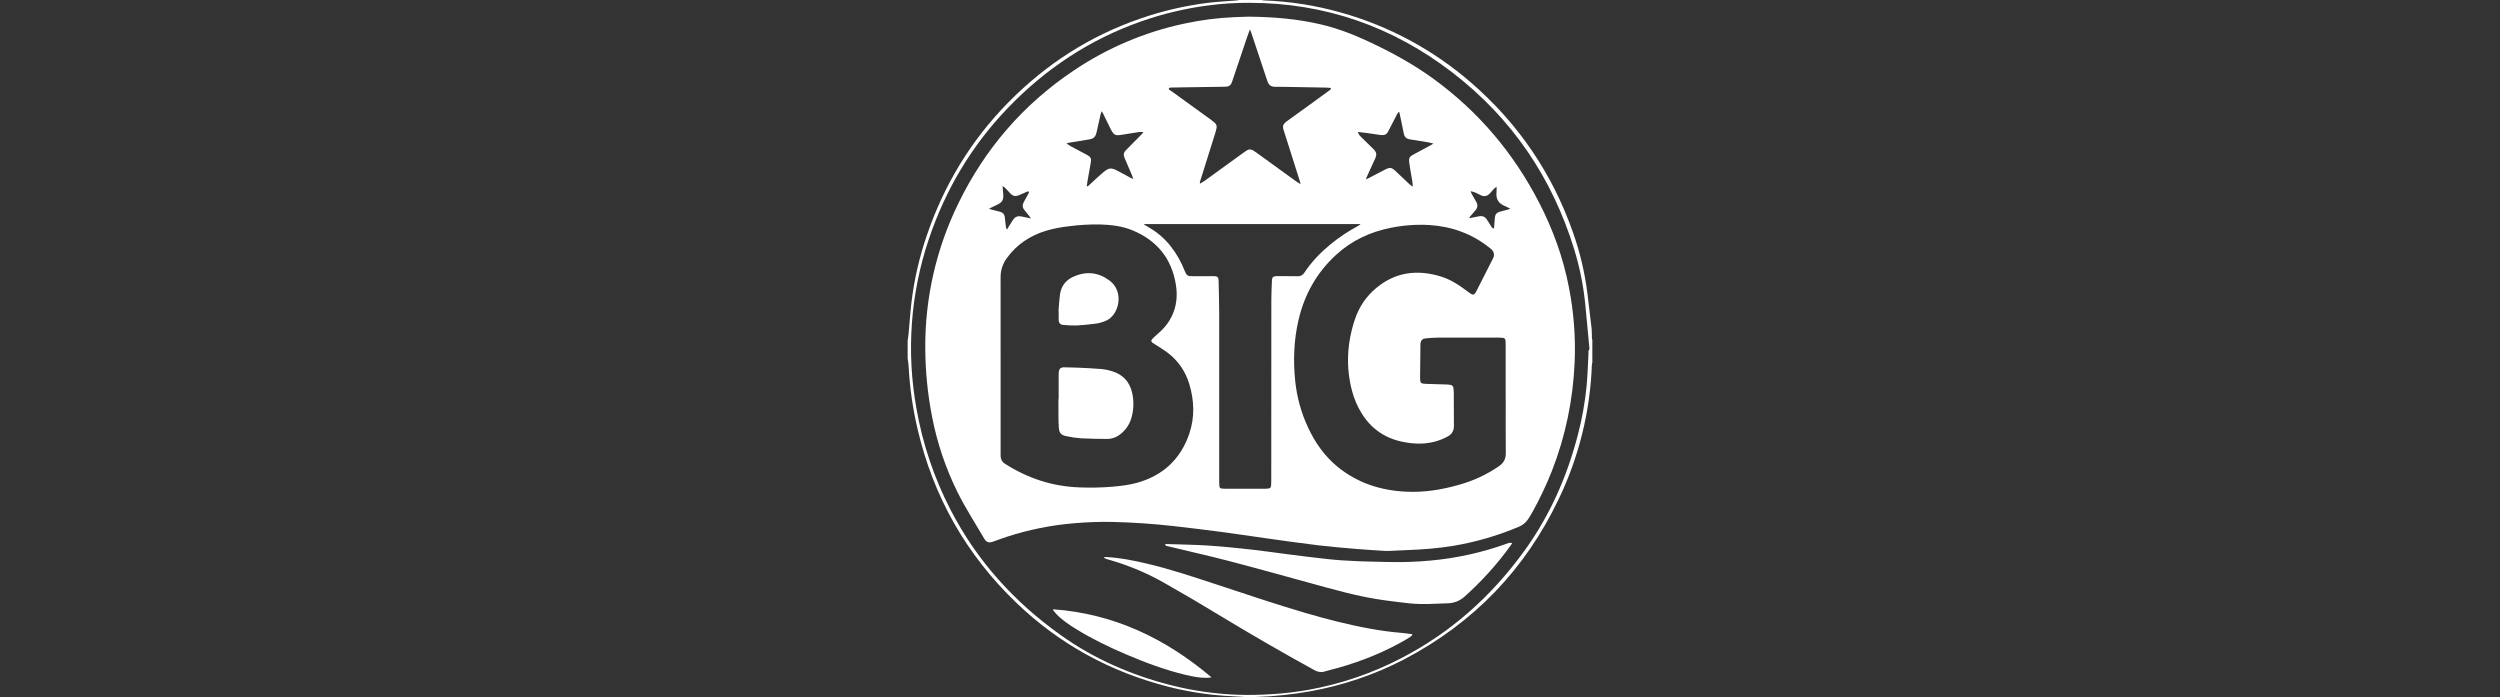
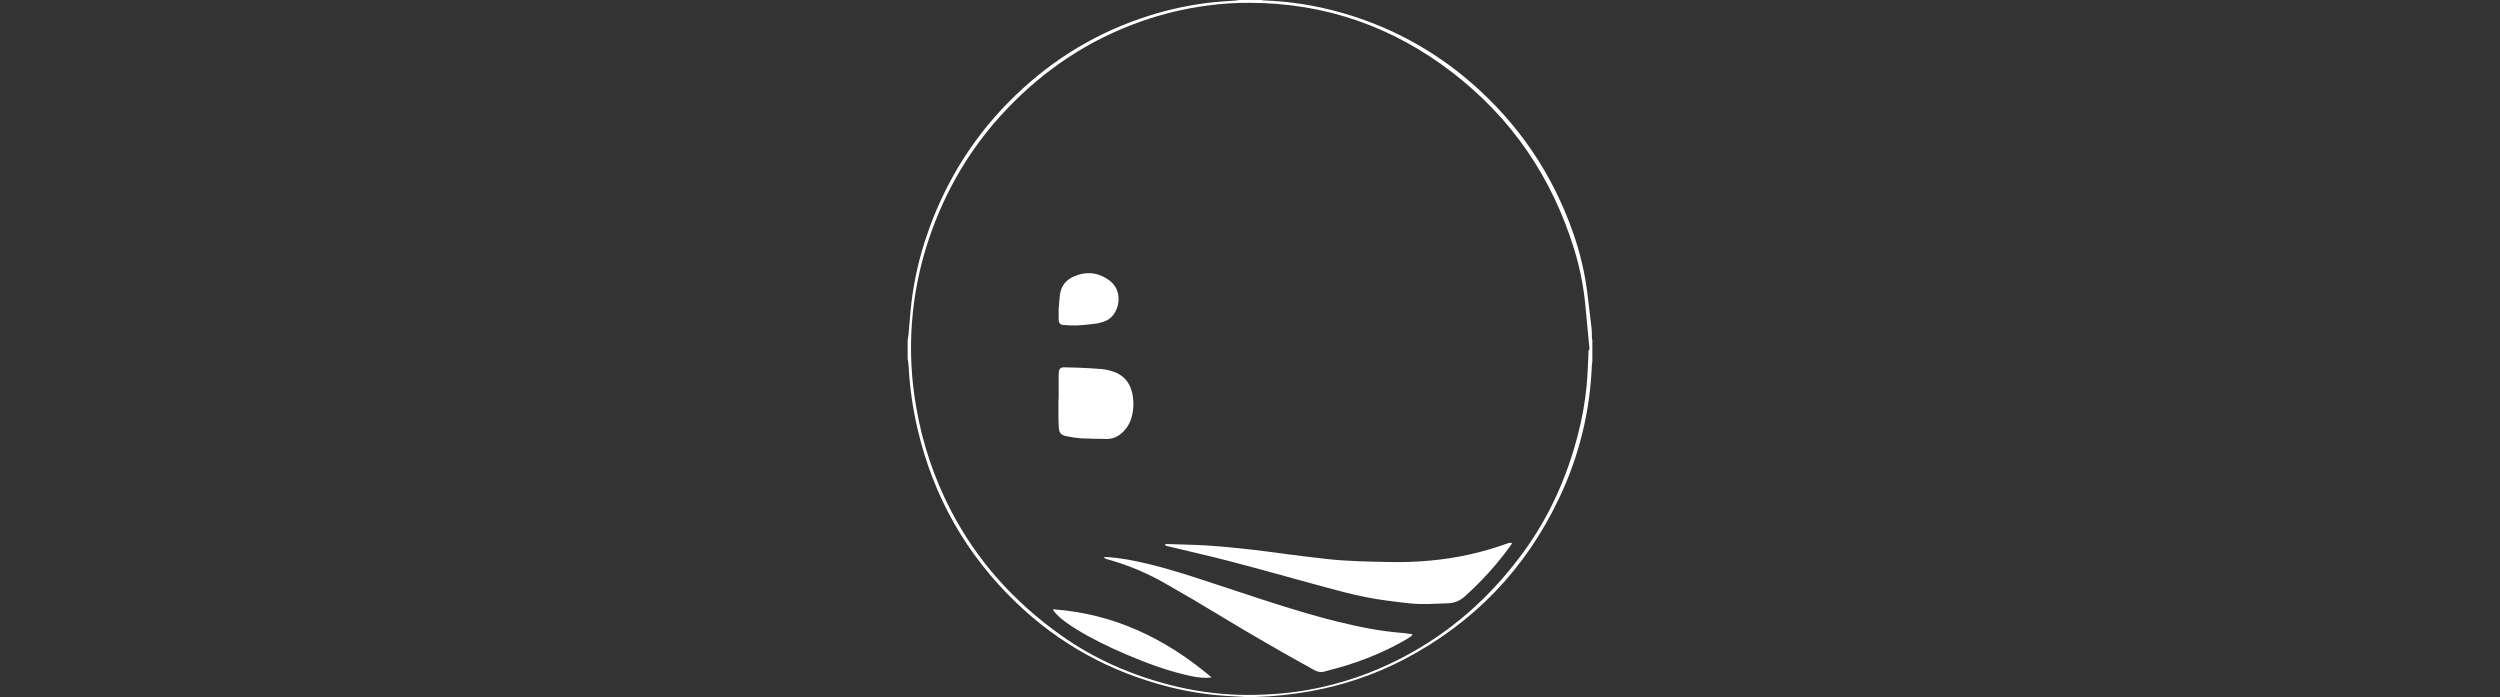
<svg xmlns="http://www.w3.org/2000/svg" width="760" height="212" viewBox="0 0 760 212" fill="none">
  <rect x="0" y="0" width="760" height="212" fill="#333333" stroke="none" />
  <path d="M383.464 0C383.702 0.063 383.947 0.106 384.19 0.131C392.161 0.408 400.067 1.655 407.737 3.841C422.295 7.925 435.766 15.186 447.18 25.099C461.571 37.55 471.911 52.753 478.204 70.709C480.328 76.706 481.793 82.915 482.578 89.227C483.021 92.776 483.452 96.323 483.848 99.871C483.954 100.846 483.909 101.839 483.945 102.823C483.968 103.011 484.011 103.196 484.072 103.376V110.133C484.008 110.341 483.963 110.555 483.935 110.771C483.445 124.93 480.026 138.835 473.895 151.609C463.68 173.077 448.019 189.344 426.918 200.415C417.895 205.115 408.206 208.403 398.187 210.172C392.779 211.133 387.31 211.705 381.822 211.877C381.633 211.901 381.445 211.943 381.263 212H378.897C378.711 211.946 378.523 211.903 378.332 211.877C376.301 211.755 374.274 211.663 372.26 211.517C366.47 211.112 360.73 210.186 355.105 208.751C337.527 204.25 322.076 195.829 308.991 183.262C293.766 168.653 283.752 151.049 278.947 130.458C277.453 124.129 276.539 117.678 276.214 111.183C276.178 110.437 276.023 109.699 275.924 108.957V103.547C276.023 102.835 276.148 102.124 276.214 101.408C276.513 98.186 276.723 94.955 277.1 91.744C277.946 84.871 279.506 78.106 281.753 71.556C286.987 56.218 295.161 42.671 306.564 31.102C317.966 19.534 331.197 10.993 346.537 5.689C353.135 3.394 359.952 1.789 366.88 0.899C369.865 0.52 372.884 0.393 375.884 0.139C376.159 0.116 376.43 0.051 376.701 0.006L383.464 0ZM379.894 0.856C375.667 0.83 371.442 1.099 367.252 1.661C360.324 2.561 353.51 4.184 346.919 6.501C331.301 11.994 317.872 20.88 306.418 32.788C295.362 44.283 287.423 57.645 282.35 72.742C276.786 89.285 275.495 106.964 278.596 124.139C280.465 134.915 283.976 145.342 289.009 155.054C296.99 170.511 308.34 183.012 322.439 193.061C332.614 200.321 343.901 205.223 355.998 208.302C362.608 209.983 369.378 210.959 376.195 211.206C379.746 211.319 383.299 211.253 386.845 211.01C390.446 210.789 394.03 210.367 397.581 209.743C407.461 207.984 417.019 204.738 425.928 200.116C441.125 192.26 453.491 181.182 463.468 167.374C471.182 156.679 476.421 144.825 479.698 132.075C480.973 127.201 481.857 122.234 482.34 117.219C482.639 113.943 482.724 110.649 482.905 107.359C482.92 107.106 482.811 106.774 482.931 106.615C483.356 106.068 483.143 105.496 483.094 104.933C482.708 100.758 482.333 96.571 481.909 92.409C481.346 86.807 480.233 81.274 478.591 75.889C471.878 54.054 459.66 35.979 441.518 22.032C423.379 8.085 402.852 0.897 379.894 0.856Z" fill="white" />
-   <path d="M379.488 5.064C387.349 5.143 394.489 5.767 401.52 7.416C406.594 8.607 411.412 10.458 416.109 12.659C422.956 15.864 429.582 19.457 435.711 23.913C449.524 33.951 460.22 46.63 468.005 61.814C472.146 69.882 475.192 78.303 476.92 87.201C478.423 94.744 479.017 102.439 478.696 110.123C478.19 121.547 475.93 132.599 471.745 143.252C470.055 147.514 468.088 151.661 465.859 155.668C465.449 156.405 465.01 157.126 464.544 157.829C463.875 158.85 462.911 159.645 461.78 160.11C455.403 162.818 448.728 164.766 441.894 165.914C437.158 166.715 432.389 167.051 427.601 167.237C425.744 167.308 423.885 167.414 422.023 167.492H421.26C418.255 167.292 415.241 167.129 412.239 166.872C408.311 166.54 404.376 166.21 400.467 165.739C395.323 165.12 390.195 164.371 385.063 163.659C380.499 163.019 375.935 162.312 371.352 161.712C366.521 161.077 361.683 160.485 356.841 159.937C350.712 159.243 344.553 158.821 338.384 158.671C334.382 158.586 330.381 158.722 326.394 159.079C319.542 159.655 312.779 161.015 306.238 163.133C304.77 163.614 303.314 164.147 301.86 164.672C300.67 165.096 299.887 164.889 299.258 163.822C296.468 159.072 293.464 154.429 291.016 149.478C287.476 142.31 284.91 134.701 283.383 126.853C282.019 119.946 281.314 112.925 281.281 105.885C281.18 90.624 284.623 75.547 291.336 61.841C299.414 45.219 311.101 31.69 326.486 21.39C336.678 14.536 348.092 9.704 360.107 7.159C365.093 6.083 370.159 5.432 375.254 5.215C376.887 5.15 378.522 5.1 379.488 5.064ZM304.185 111.089V137.946C304.185 138.256 304.185 138.568 304.204 138.874C304.23 139.298 304.357 139.709 304.579 140.071C304.8 140.433 305.107 140.735 305.472 140.951C312.376 145.392 319.891 147.867 328.119 148.165C331.47 148.307 334.823 148.238 338.167 147.963C340.66 147.743 343.153 147.457 345.578 146.795C353.53 144.591 358.924 139.589 361.558 131.798C363.234 126.835 363.062 121.761 361.544 116.761C360.371 112.75 357.873 109.254 354.456 106.843C353.337 106.044 352.142 105.343 350.985 104.599C350.74 104.46 350.507 104.302 350.288 104.128C349.937 103.818 349.913 103.545 350.189 103.166C350.366 102.944 350.561 102.742 350.776 102.557C351.504 101.896 352.248 101.252 352.965 100.575C354.24 99.373 355.295 97.962 356.089 96.401C357.68 93.275 358.024 89.965 357.47 86.545C356.169 78.532 351.664 73.04 344.192 69.988C341.082 68.722 337.776 68.333 334.432 68.237C331.248 68.183 328.065 68.366 324.91 68.786C322.608 69.032 320.334 69.473 318.109 70.113C313.215 71.591 309.146 74.255 306.111 78.417C304.838 80.119 304.16 82.194 304.181 84.319C304.2 93.245 304.185 102.167 304.185 111.089ZM457.741 121.286H457.72V104.732C457.729 104.34 457.715 103.945 457.68 103.553C457.614 102.989 457.378 102.764 456.815 102.693C456.45 102.652 456.082 102.633 455.717 102.638C449.489 102.638 443.263 102.622 437.033 102.638C435.798 102.638 434.561 102.756 433.331 102.876C432.375 102.973 431.896 103.535 431.809 104.497V104.919C431.774 108.24 431.731 111.562 431.705 114.881C431.705 116.461 431.91 116.655 433.51 116.695C435.707 116.752 437.903 116.824 440.104 116.895C440.358 116.907 440.613 116.936 440.862 116.987C441.119 117.009 441.359 117.121 441.541 117.303C441.722 117.487 441.833 117.728 441.852 117.984C441.906 118.404 441.937 118.828 441.946 119.252C441.963 122.629 441.946 126.007 441.991 129.387C442.01 130.907 441.411 131.979 440.094 132.695C438.808 133.399 437.438 133.938 436.02 134.301C432.754 135.119 429.481 134.968 426.222 134.273C420.911 133.139 416.792 130.284 413.941 125.642C412.649 123.556 411.674 121.291 411.04 118.921C409.075 111.524 409.497 104.193 411.924 96.984C413.158 93.268 415.421 89.976 418.448 87.492C424.328 82.633 430.977 81.871 438.084 84.076C441.185 85.034 443.845 86.862 446.419 88.807C446.701 89.036 447.005 89.243 447.323 89.421C447.781 89.659 448.115 89.57 448.438 89.166C448.561 89.009 448.664 88.84 448.749 88.659C450.476 85.276 452.196 81.89 453.907 78.499C454.143 78.061 454.221 77.556 454.129 77.067C454.037 76.578 453.78 76.136 453.401 75.814C453.214 75.642 453.021 75.477 452.821 75.319C447.495 71.073 441.409 68.861 434.644 68.417C430.676 68.177 426.691 68.458 422.796 69.255C416.528 70.498 410.929 73.119 406.198 77.449C400.349 82.796 396.619 89.398 394.795 97.079C393.332 103.243 393.096 109.495 393.739 115.784C394.234 120.692 395.554 125.481 397.644 129.953C399.824 134.634 402.743 138.771 406.787 142.037C412.796 146.885 419.782 149.096 427.405 149.473C432.943 149.747 438.35 148.878 443.662 147.343C447.953 146.141 452.015 144.243 455.691 141.725C457.105 140.743 457.786 139.518 457.762 137.754C457.701 132.263 457.741 126.775 457.741 121.286ZM347.859 68.123L347.816 68.27C348.415 68.631 349.011 69 349.619 69.354C352.022 70.78 354.141 72.638 355.873 74.832C357.68 77.138 359.134 79.7 360.185 82.435C360.691 83.742 361.073 83.976 362.466 83.966C364.664 83.952 366.863 83.947 369.059 83.952C370.086 83.952 370.43 84.294 370.451 85.319C370.522 88.467 370.626 91.62 370.631 94.768C370.647 111.999 370.647 129.224 370.631 146.446C370.631 146.893 370.659 147.345 370.696 147.79C370.696 147.89 370.718 147.989 370.758 148.081C370.84 148.264 370.991 148.407 371.18 148.479C371.274 148.513 371.373 148.528 371.474 148.523C371.755 148.538 372.033 148.577 372.313 148.577H384.653C384.936 148.577 385.216 148.556 385.497 148.519C386.143 148.432 386.322 148.277 386.406 147.622C386.454 147.174 386.472 146.723 386.463 146.273C386.463 127.86 386.472 109.453 386.487 91.052C386.487 89.084 386.597 87.115 386.673 85.144C386.703 84.327 387.062 84.003 387.893 83.954H388.23C390.316 83.954 392.401 83.939 394.486 83.978C394.894 84.004 395.302 83.916 395.662 83.724C396.023 83.532 396.324 83.243 396.529 82.89C398.733 79.545 401.497 76.715 404.584 74.181C407.121 72.119 409.848 70.302 412.727 68.751C413.005 68.596 413.271 68.417 413.542 68.245L413.481 68.123H347.859ZM355.274 27.15C355.583 27.358 355.91 27.566 356.228 27.793C360.246 30.695 364.261 33.598 368.274 36.505C368.639 36.768 368.988 37.055 369.318 37.361C369.542 37.557 369.707 37.811 369.796 38.095C369.886 38.379 369.895 38.682 369.825 38.971C369.721 39.408 369.624 39.85 369.492 40.278C367.97 45.107 366.455 49.936 364.947 54.767C364.855 55.063 364.641 55.359 364.813 55.815C365.319 55.515 365.786 55.273 366.212 54.967C370.159 52.113 374.104 49.255 378.046 46.393C378.366 46.161 378.696 45.943 379.029 45.733C379.307 45.539 379.639 45.434 379.981 45.431C380.322 45.428 380.655 45.529 380.937 45.719C381.295 45.943 381.649 46.177 381.991 46.422L394.036 55.142C394.416 55.416 394.83 55.648 395.368 55.988C395.288 55.615 395.252 55.403 395.191 55.2L392.825 47.722C391.963 45.017 391.103 42.31 390.243 39.599C390.031 38.941 389.884 38.266 390.342 37.661C390.587 37.355 390.879 37.086 391.199 36.862C393.615 35.109 396.042 33.37 398.459 31.621C400.33 30.267 402.197 28.909 404.056 27.54C404.284 27.371 404.631 27.262 404.586 26.747C404.053 26.704 403.507 26.635 402.958 26.625C398.987 26.547 395.014 26.476 391.037 26.413C389.854 26.394 388.671 26.39 387.488 26.378C386.435 26.378 385.74 25.838 385.358 24.877C385.264 24.641 385.2 24.395 385.12 24.158L380.372 9.909C380.278 9.624 380.153 9.345 379.983 8.923C379.637 9.873 379.323 10.682 379.045 11.501C377.558 15.896 376.078 20.294 374.606 24.694C374.165 25.999 373.682 26.347 372.322 26.366L360.576 26.539C359.082 26.563 357.593 26.596 356.099 26.617C355.736 26.625 355.352 26.59 355.274 27.15ZM330.384 56.543L330.638 56.681L331.357 56.033C332.667 54.837 333.949 53.609 335.297 52.46C337.106 50.941 337.783 50.884 339.863 51.987C341.131 52.66 342.399 53.353 343.652 54.029C343.888 54.156 344.14 54.252 344.515 54.421C344.378 54.009 344.312 53.715 344.194 53.44C343.471 51.732 342.75 50.02 342.001 48.324C341.4 46.966 341.494 46.434 342.538 45.401C344.074 43.882 345.582 42.325 347.104 40.781C347.251 40.631 347.368 40.451 347.611 40.146C347.149 40.115 346.687 40.115 346.226 40.146C344.418 40.415 342.613 40.716 340.806 41.008C339.114 41.283 338.614 41.038 337.809 39.534C337.691 39.308 337.575 39.083 337.462 38.855C336.732 37.367 336.008 35.875 335.271 34.387C335.153 34.186 335.021 33.992 334.88 33.806C334.75 34.209 334.646 34.474 334.585 34.744C334.182 36.519 333.76 38.291 333.388 40.087C333.089 41.534 332.533 42.149 331.178 42.369C329.04 42.722 326.901 43.065 324.764 43.421C324.58 43.478 324.398 43.548 324.226 43.633C324.733 43.962 325.122 44.247 325.537 44.469C327.195 45.364 328.876 46.222 330.525 47.135C331.616 47.735 331.807 48.191 331.6 49.416C331.272 51.326 330.921 53.234 330.584 55.144C330.52 55.611 330.459 56.082 330.384 56.529V56.543ZM429.302 56.688L429.476 56.61C429.434 56.125 429.427 55.634 429.349 55.151C429.057 53.347 428.694 51.553 428.449 49.745C428.201 47.935 428.397 47.657 429.997 46.801L435.068 44.086C435.254 43.986 435.426 43.849 435.742 43.635C435.106 43.485 434.627 43.344 434.137 43.262C432.306 42.958 430.471 42.675 428.635 42.37C427.492 42.18 426.983 41.683 426.736 40.529C426.505 39.457 426.298 38.38 426.076 37.306C425.84 36.191 425.605 35.076 425.367 33.961C425.093 34.139 424.872 34.386 424.728 34.678C423.936 36.199 423.154 37.72 422.372 39.251C422.23 39.528 422.096 39.809 421.952 40.084C421.802 40.405 421.552 40.671 421.243 40.846C420.934 41.021 420.576 41.096 420.223 41.061C419.971 41.061 419.716 41.061 419.462 41.012C418.154 40.826 416.848 40.62 415.536 40.437C414.659 40.315 413.78 40.221 412.81 40.105C412.968 40.843 413.375 41.261 413.795 41.672C415.022 42.873 416.255 44.068 417.482 45.272C418.512 46.287 418.618 46.995 418.012 48.295C417.152 50.13 416.321 51.977 415.475 53.822C415.388 54.017 415.331 54.225 415.223 54.555C415.588 54.382 415.833 54.276 416.073 54.15C417.77 53.271 419.466 52.378 421.163 51.506C422.494 50.817 423.095 50.913 424.189 51.95C425.555 53.249 426.927 54.545 428.303 55.837C428.623 56.123 428.974 56.39 429.311 56.675L429.302 56.688ZM300.656 63.441C300.993 63.567 301.162 63.647 301.351 63.696C302.168 63.908 302.986 64.103 303.801 64.32C305.003 64.638 305.413 65.18 305.505 66.397C305.576 67.32 305.71 68.237 305.83 69.157C305.866 69.306 305.917 69.452 305.988 69.589L306.203 69.723C306.266 69.567 306.342 69.418 306.419 69.273C306.881 68.533 307.352 67.801 307.812 67.061C308.571 65.844 309.334 65.542 310.727 65.852C311.57 66.042 312.421 66.199 313.434 66.407C313.196 66.078 313.06 65.877 312.909 65.691C312.381 65.031 311.839 64.387 311.318 63.722C311.083 63.438 310.936 63.089 310.903 62.722C310.868 62.354 310.944 61.984 311.123 61.661C311.278 61.333 311.457 61.013 311.629 60.693C311.978 60.053 312.334 59.413 312.685 58.775C312.798 58.571 312.902 58.365 312.541 58.137C311.698 58.502 310.802 58.897 309.907 59.28C308.67 59.825 307.861 59.637 306.978 58.632C306.471 58.043 305.903 57.485 305.352 56.924C305.175 56.786 304.987 56.665 304.789 56.561C304.869 57.601 304.935 58.495 305.005 59.388C305.081 60.351 304.805 61.174 303.99 61.755C303.665 61.971 303.321 62.161 302.96 62.32C302.253 62.67 301.523 63.023 300.656 63.441ZM453.928 69.458L454.183 69.375C454.263 68.401 454.371 67.428 454.421 66.452C454.484 65.216 454.876 64.658 456.063 64.325C456.876 64.095 457.701 63.908 458.516 63.694C458.721 63.622 458.922 63.537 459.115 63.439C458.481 63.125 457.995 62.84 457.477 62.634C455.575 61.875 454.713 60.528 454.942 58.473C454.975 57.9 454.975 57.325 454.942 56.751C454.362 57.177 453.846 57.681 453.405 58.249C452.272 59.69 451.289 60.065 449.548 59.044C448.78 58.608 447.946 58.301 447.078 58.135C447.144 58.373 447.229 58.606 447.331 58.834C447.783 59.647 448.238 60.453 448.711 61.254C449.333 62.31 449.26 63.1 448.457 64.022C447.993 64.55 447.531 65.082 447.085 65.626C446.93 65.822 446.687 65.995 446.68 66.344C447.62 66.152 448.499 65.969 449.381 65.795C450.776 65.516 451.487 65.846 452.204 67.045C452.621 67.746 453.068 68.429 453.518 69.108C453.639 69.243 453.775 69.361 453.928 69.458Z" fill="white" />
  <path d="M459.7 165.117C459.552 165.348 459.427 165.562 459.283 165.762C455.207 171.437 450.515 176.647 445.298 181.297C443.915 182.602 442.101 183.349 440.199 183.398C436.372 183.521 432.541 183.822 428.714 183.438C426.193 183.172 423.676 182.866 421.167 182.522C413.016 181.448 405.157 179.125 397.259 176.965C389.36 174.808 381.532 172.608 373.636 170.556C367.455 168.954 361.225 167.55 355.011 166.052C354.693 165.974 354.264 166.012 354.184 165.442C354.377 165.411 354.573 165.395 354.771 165.388C358.994 165.532 363.221 165.581 367.437 165.859C371.876 166.153 376.313 166.62 380.724 167.105C384.365 167.506 387.984 168.057 391.618 168.516C395.553 169.027 399.495 169.503 403.44 169.944C409.748 170.643 416.089 170.721 422.427 170.853C426.567 170.945 430.712 170.799 434.836 170.415C442.751 169.699 450.544 167.977 458.023 165.291C458.543 165.103 459.059 164.858 459.7 165.117ZM335.715 169.371C335.896 169.35 336.076 169.338 336.257 169.336C340.522 169.555 344.688 170.403 348.823 171.378C355.706 173.003 362.406 175.241 369.114 177.444C378.417 180.482 387.68 183.674 397.082 186.404C403.517 188.274 409.997 189.952 416.595 191.134C419.863 191.732 423.16 192.166 426.471 192.43C427.413 192.503 428.344 192.684 429.393 192.818C429.242 193.087 429.199 193.254 429.089 193.339C428.735 193.614 428.365 193.867 427.979 194.1C421.336 198.045 414.234 200.917 406.8 203.03C405.45 203.416 404.064 203.699 402.726 204.123C401.585 204.481 400.593 204.283 399.577 203.725C389.959 198.434 380.448 192.943 371.058 187.257C365.46 183.844 359.804 180.522 354.099 177.291C348.963 174.351 343.498 172.026 337.819 170.36C337.334 170.219 336.841 170.106 336.361 169.939C336.113 169.842 335.875 169.732 335.642 169.604L335.715 169.371ZM320.241 185.229C338.573 186.562 354.267 194.034 368.304 205.918C367.71 205.981 367.305 206.054 366.902 206.059C364.691 206.089 362.535 205.668 360.396 205.157C354.168 203.663 348.187 201.433 342.31 198.922C337.082 196.688 331.966 194.218 327.119 191.221C325.012 189.919 322.948 188.541 321.209 186.75C320.809 186.333 320.462 185.862 320.09 185.42L320.241 185.229ZM321.829 121.363V114.105C321.822 113.767 321.836 113.428 321.871 113.091C321.996 112.078 322.479 111.654 323.497 111.665C324.821 111.673 326.146 111.706 327.468 111.762C329.937 111.879 332.416 111.966 334.878 112.19C336.078 112.313 337.258 112.573 338.399 112.965C341.472 113.978 343.392 116.139 344.139 119.28C344.766 121.893 344.683 124.626 343.899 127.197C343.321 129.127 342.141 130.824 340.534 132.039C339.379 132.963 337.939 133.457 336.462 133.437C333.87 133.403 331.278 133.398 328.698 133.25C327.154 133.142 325.62 132.919 324.112 132.583C322.524 132.253 321.996 131.596 321.876 129.958C321.779 128.616 321.779 127.263 321.765 125.905C321.746 124.385 321.765 122.864 321.765 121.345L321.829 121.363ZM321.784 94.556C321.93 92.876 322.006 91.188 322.232 89.523C322.585 86.954 324.02 85.122 326.384 84.082C330.236 82.38 333.884 82.76 337.289 85.277C341.783 88.599 340.289 95.522 336.417 97.416C335.187 97.984 333.872 98.336 332.524 98.457C330.818 98.649 329.112 98.867 327.402 98.938C326.002 98.967 324.602 98.915 323.21 98.78C322.312 98.712 321.867 98.172 321.841 97.259C321.81 96.348 321.841 95.463 321.841 94.564L321.784 94.556Z" fill="white" />
</svg>